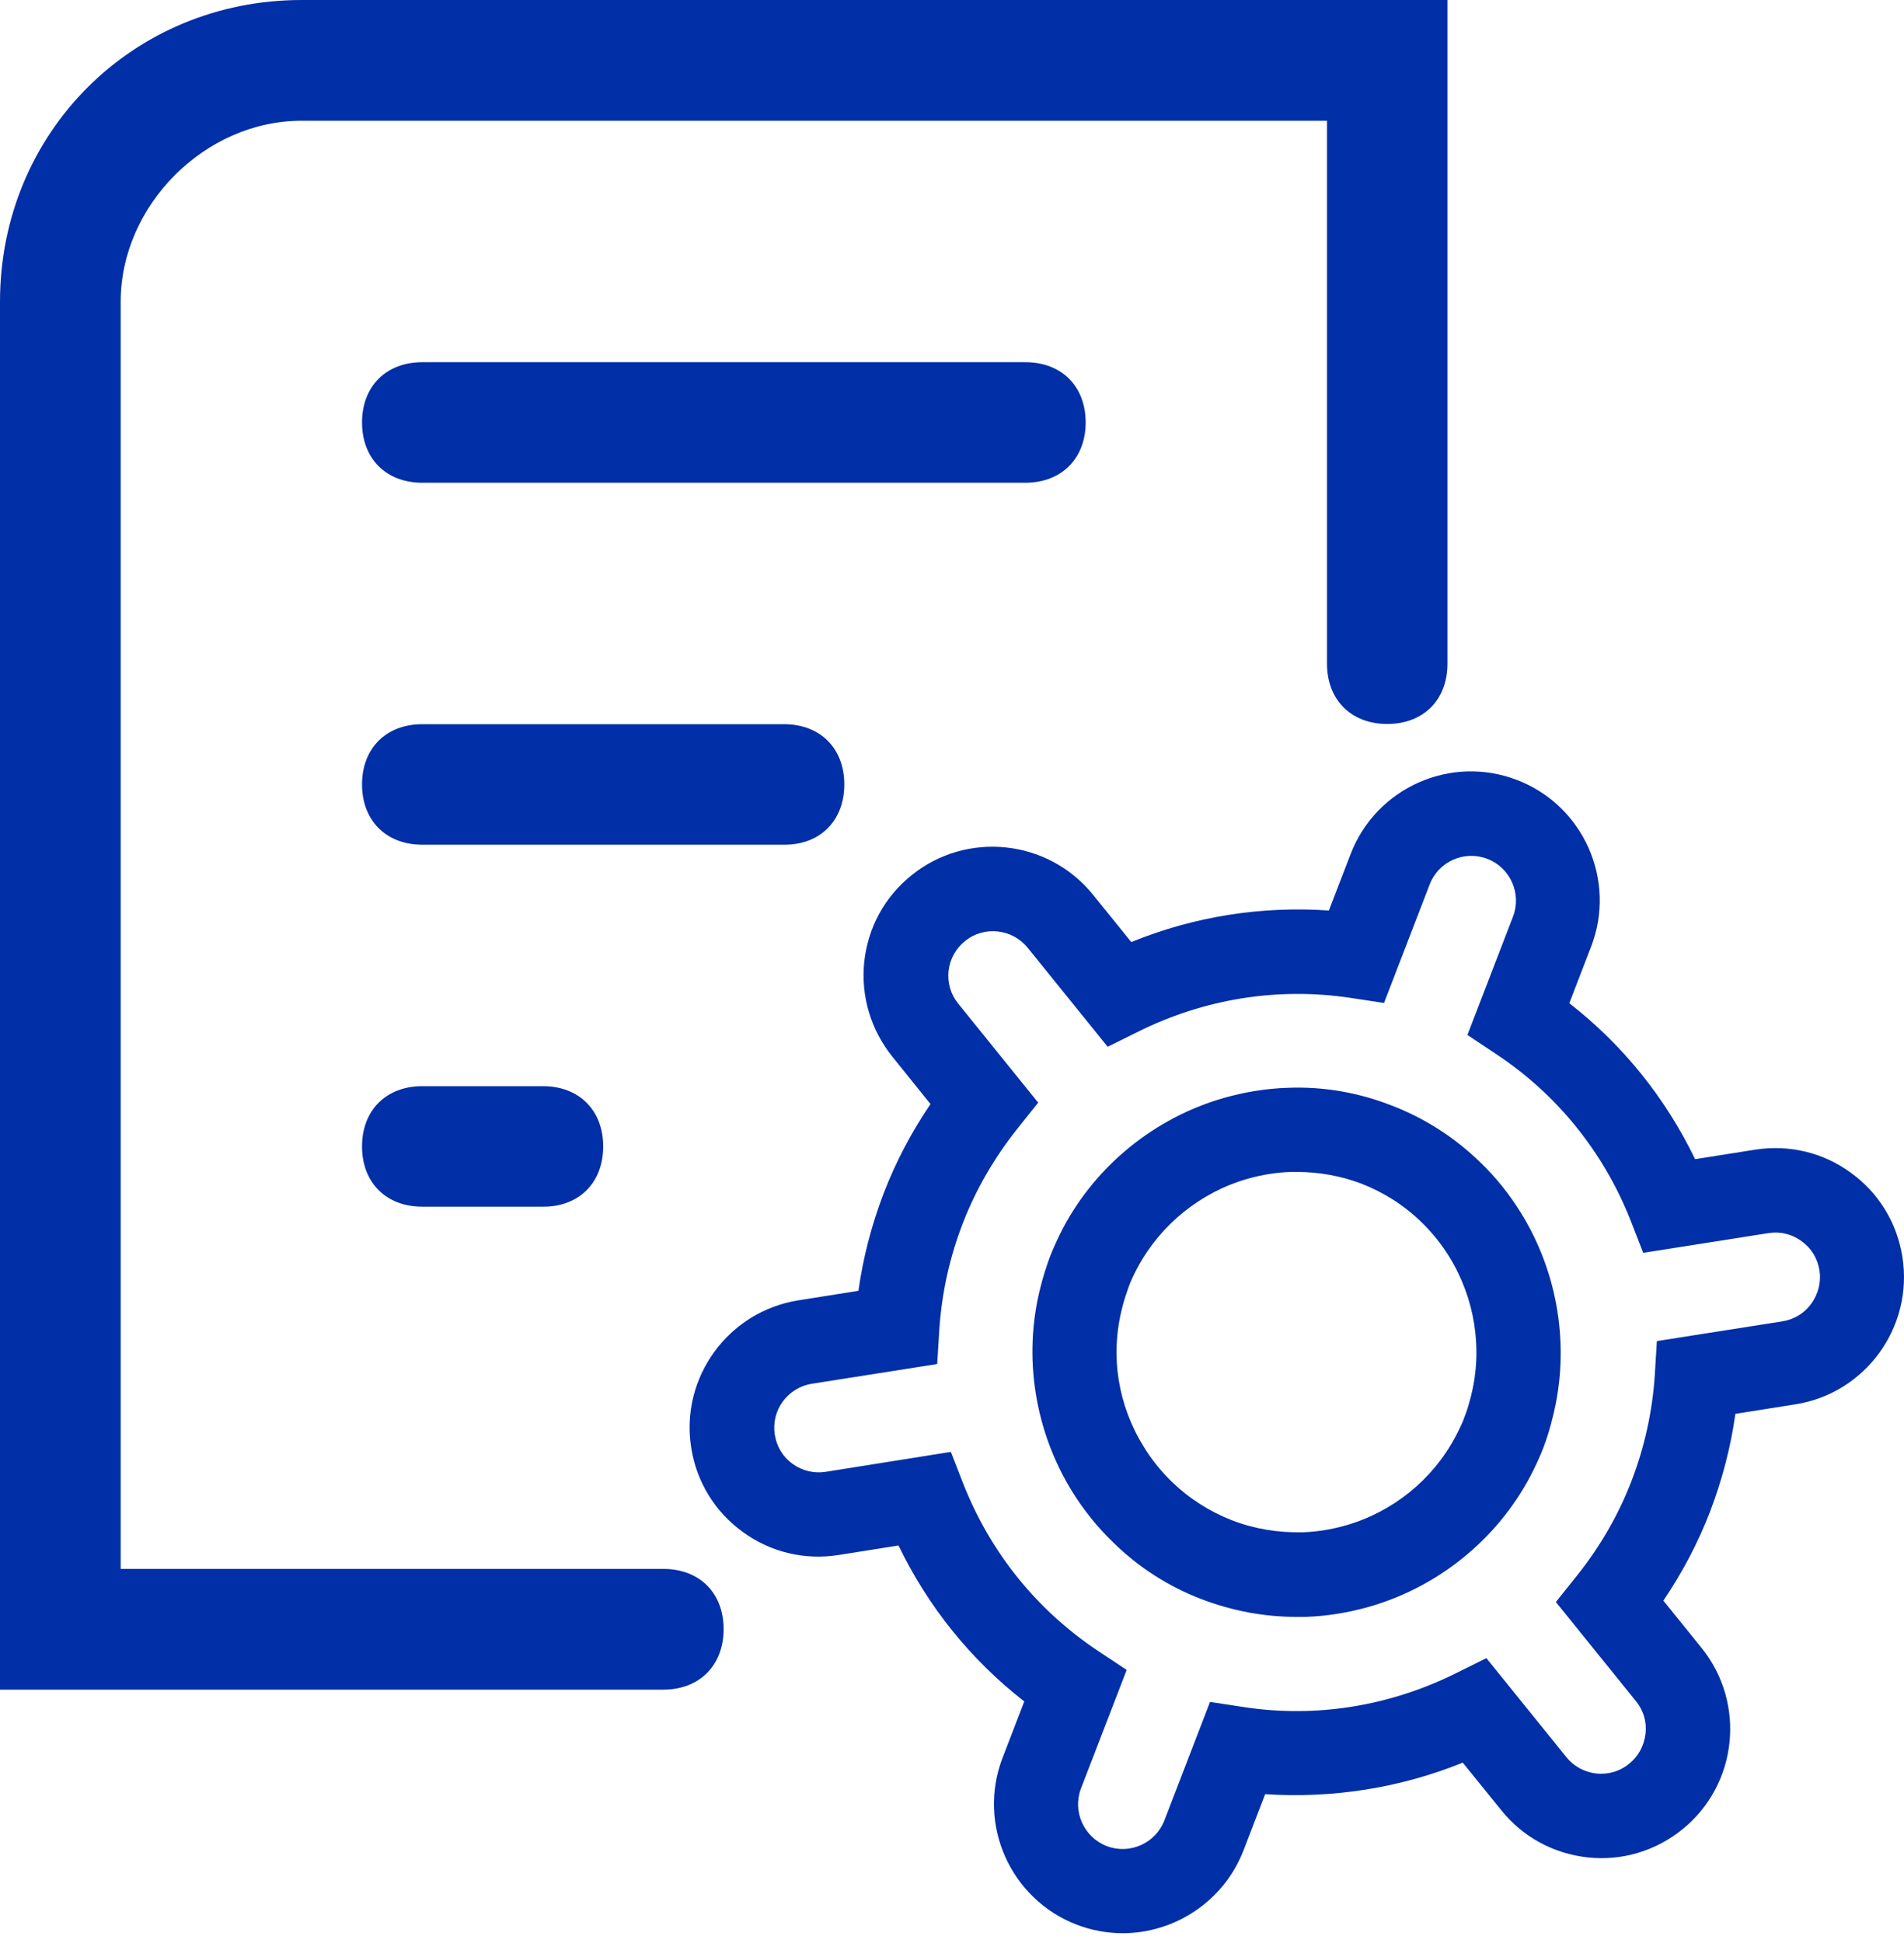
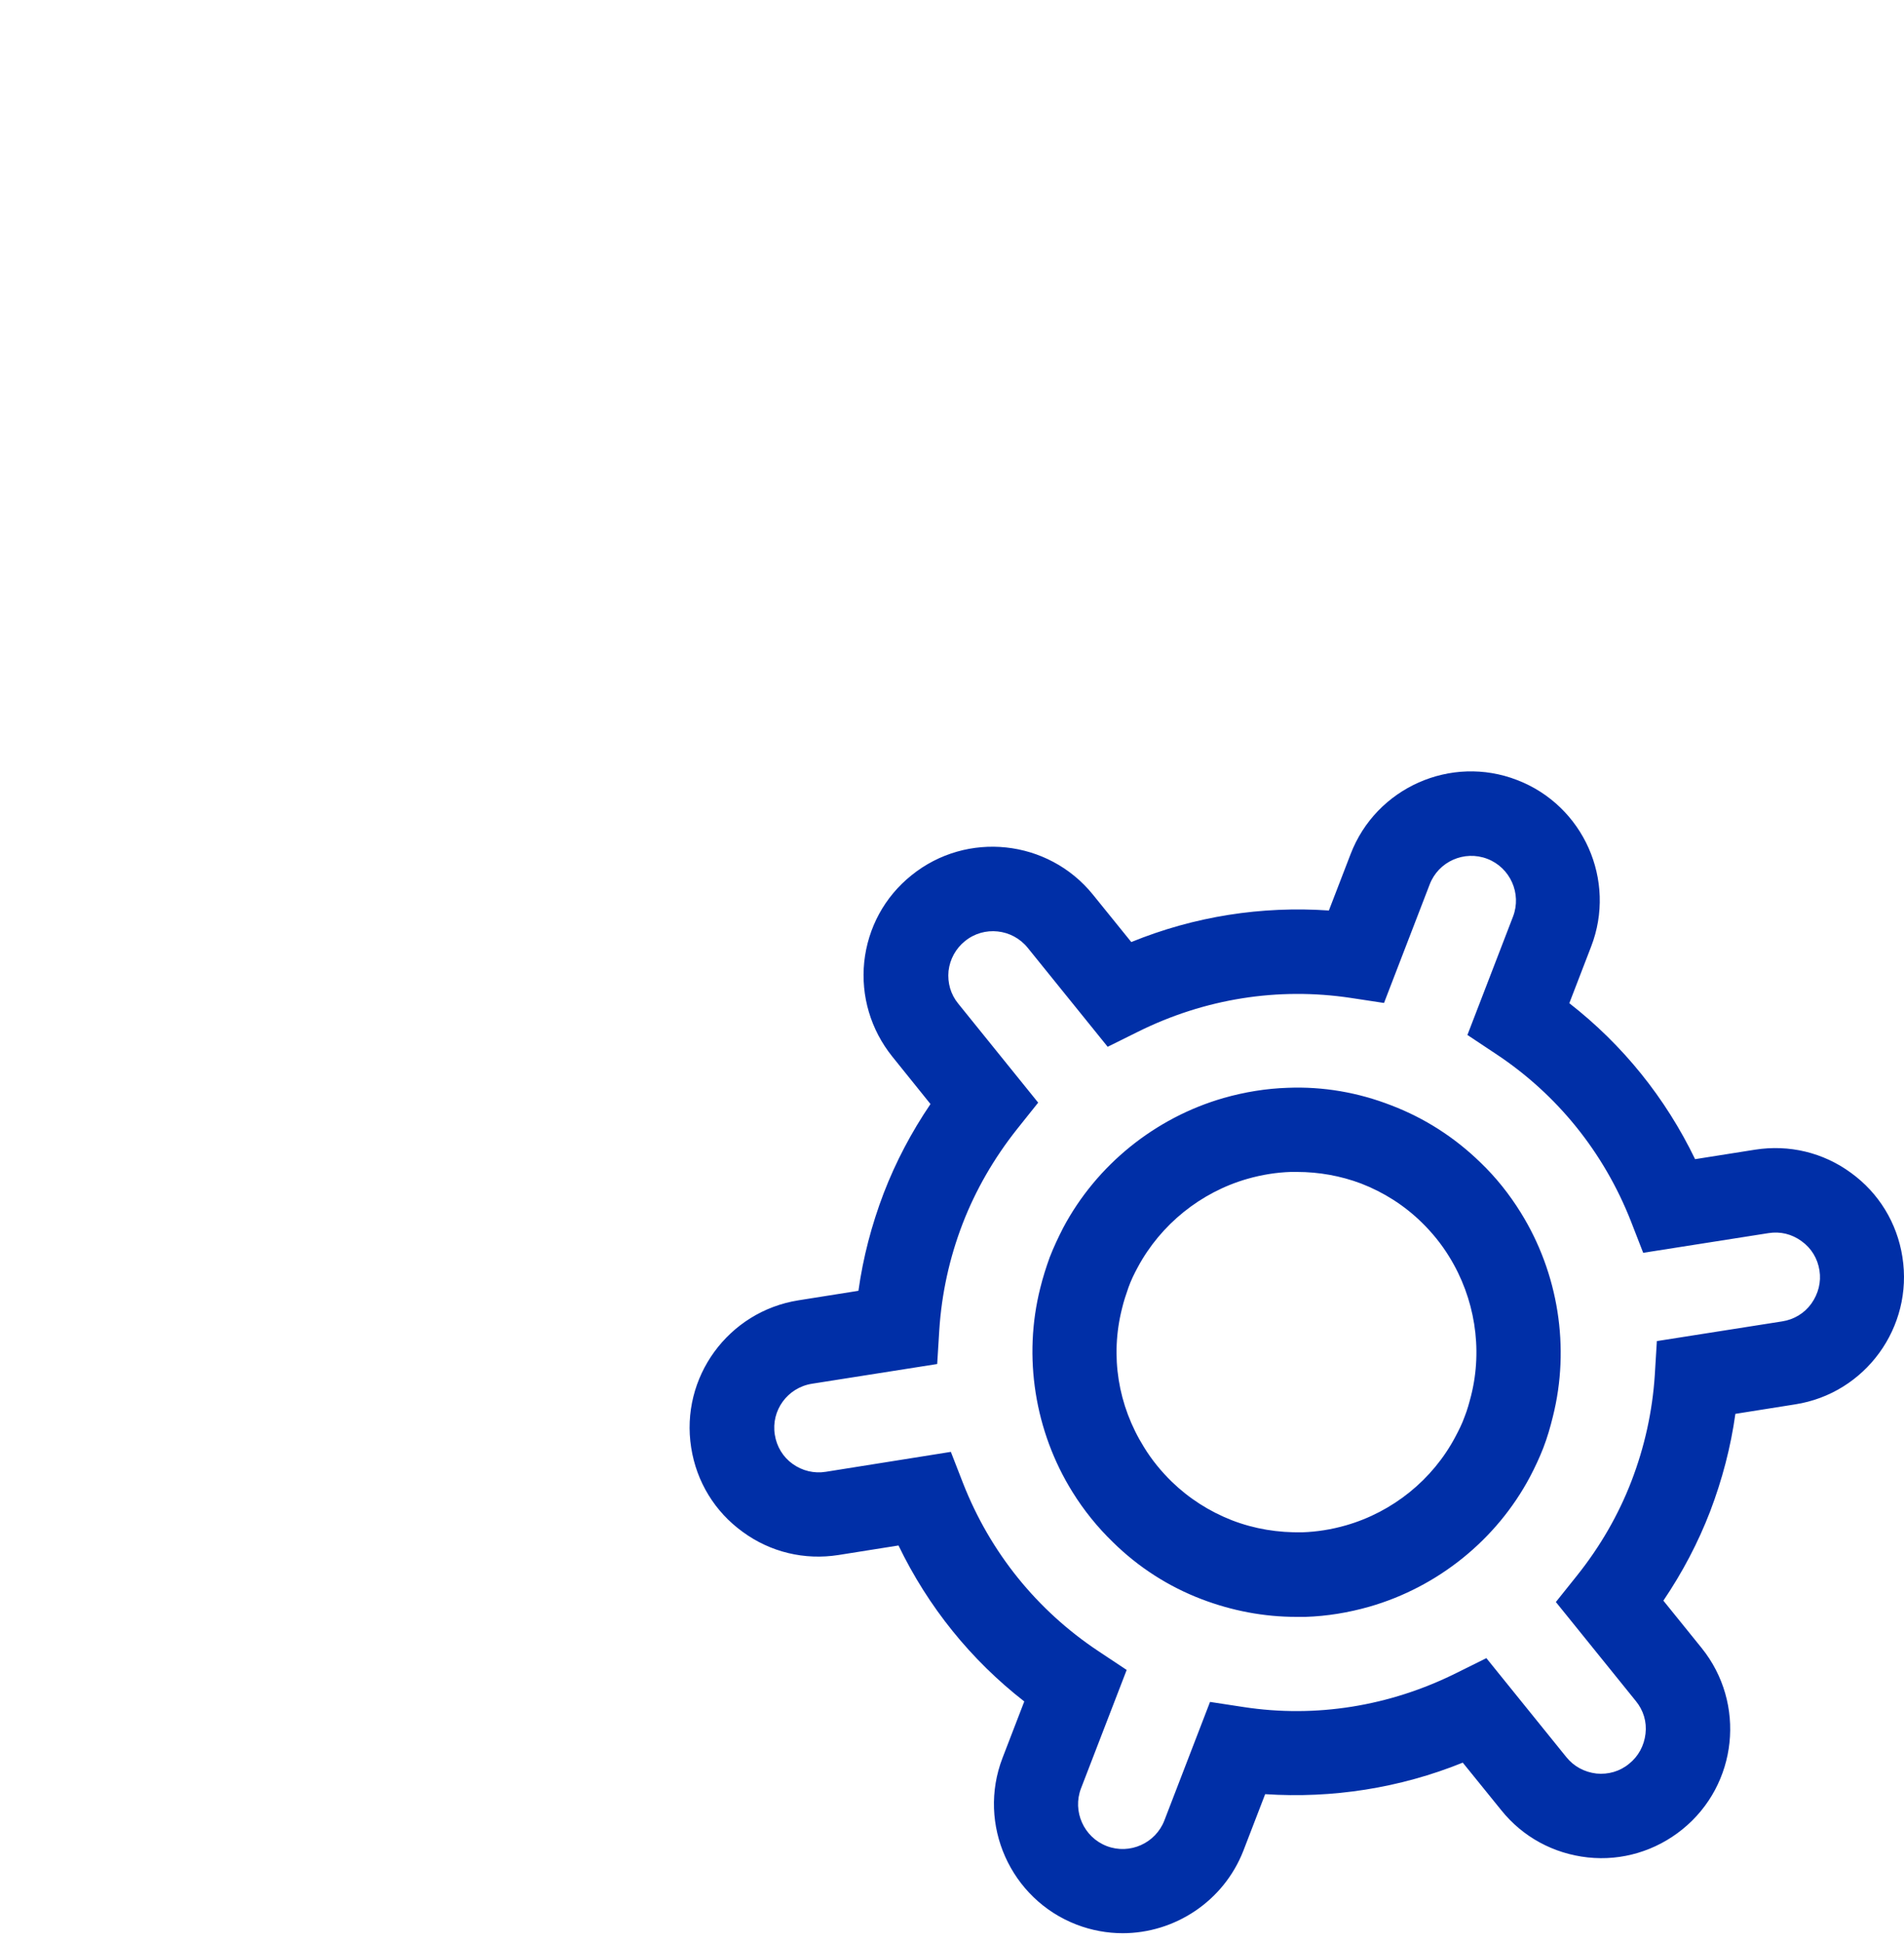
<svg xmlns="http://www.w3.org/2000/svg" width="50" height="51" viewBox="0 0 50 51" fill="none">
  <g id="Group 1321318440">
-     <path id="Vector" d="M17.421 44.35H0V7.92C0 3.485 3.485 0 7.92 0H38.011V17.421C38.011 18.37 37.379 19.003 36.43 19.003C35.481 19.003 34.848 18.37 34.848 17.421V3.169H7.92C5.383 3.169 3.169 5.389 3.169 7.92V41.181H17.421C18.37 41.181 19.003 41.813 19.003 42.762C19.003 43.711 18.37 44.35 17.421 44.35ZM28.51 11.089C28.51 10.14 27.878 9.507 26.929 9.507H11.089C10.14 9.507 9.507 10.14 9.507 11.089C9.507 12.038 10.14 12.671 11.089 12.671H26.929C27.871 12.671 28.51 12.038 28.51 11.089ZM22.172 20.59C22.172 19.641 21.539 19.009 20.59 19.009H11.089C10.14 19.009 9.507 19.641 9.507 20.59C9.507 21.539 10.14 22.172 11.089 22.172H20.59C21.539 22.178 22.172 21.539 22.172 20.59ZM15.84 30.092C15.84 29.143 15.207 28.51 14.258 28.51H11.089C10.14 28.51 9.507 29.143 9.507 30.092C9.507 31.041 10.14 31.673 11.089 31.673H14.258C15.201 31.679 15.84 31.047 15.84 30.092Z" fill="#002FA7" />
    <path id="Vector_2" d="M29.483 50.743C29.082 50.743 28.668 50.67 28.273 50.518C26.533 49.849 25.657 47.884 26.326 46.144L26.898 44.66C25.493 43.565 24.374 42.178 23.595 40.566L22.02 40.816C21.125 40.956 20.231 40.743 19.501 40.207C18.771 39.678 18.291 38.894 18.151 37.999C17.859 36.156 19.124 34.423 20.967 34.131L22.543 33.881C22.665 33.005 22.89 32.148 23.206 31.32C23.522 30.499 23.936 29.715 24.435 28.979L23.431 27.732C22.865 27.026 22.604 26.144 22.695 25.25C22.792 24.349 23.23 23.541 23.936 22.975C25.39 21.801 27.525 22.032 28.699 23.48L29.708 24.727C31.363 24.052 33.127 23.778 34.897 23.899L35.469 22.415C36.138 20.675 38.103 19.8 39.842 20.475C41.582 21.144 42.458 23.109 41.783 24.848L41.211 26.332C42.616 27.427 43.735 28.814 44.514 30.426L46.089 30.177C46.983 30.037 47.878 30.25 48.608 30.785C49.338 31.314 49.818 32.099 49.958 32.993C50.25 34.836 48.985 36.576 47.142 36.862L45.572 37.111C45.451 37.981 45.226 38.839 44.909 39.672C44.593 40.493 44.179 41.278 43.681 42.014L44.684 43.255C45.858 44.709 45.633 46.844 44.179 48.018C43.48 48.583 42.592 48.851 41.698 48.754C40.797 48.656 39.988 48.218 39.423 47.513L38.413 46.266C36.758 46.935 34.988 47.209 33.224 47.093L32.652 48.577C32.129 49.916 30.84 50.743 29.483 50.743ZM24.97 38.109L25.292 38.936C26.004 40.749 27.233 42.27 28.845 43.34L29.587 43.833L28.388 46.941C28.157 47.543 28.461 48.225 29.064 48.456C29.666 48.687 30.347 48.383 30.578 47.781L31.776 44.672L32.652 44.806C34.55 45.098 36.485 44.788 38.236 43.918L39.033 43.523L41.132 46.12C41.327 46.363 41.606 46.515 41.923 46.552C42.233 46.582 42.537 46.497 42.78 46.296C43.024 46.102 43.176 45.822 43.212 45.505C43.249 45.195 43.157 44.891 42.957 44.648L40.858 42.05L41.412 41.357C42.02 40.597 42.501 39.763 42.841 38.881C43.188 37.981 43.395 37.038 43.456 36.089L43.51 35.201L46.801 34.684C47.111 34.636 47.385 34.471 47.568 34.216C47.75 33.96 47.829 33.65 47.78 33.346C47.732 33.036 47.568 32.762 47.312 32.58C47.056 32.391 46.752 32.318 46.442 32.367L43.151 32.884L42.829 32.056C42.117 30.244 40.889 28.723 39.277 27.659L38.535 27.166L39.733 24.058C39.964 23.455 39.66 22.774 39.058 22.543C38.456 22.312 37.774 22.61 37.543 23.218L36.345 26.326L35.469 26.193C33.565 25.907 31.637 26.211 29.885 27.081L29.088 27.476L26.989 24.879C26.582 24.374 25.84 24.295 25.341 24.702C25.098 24.897 24.945 25.177 24.909 25.487C24.879 25.797 24.964 26.101 25.165 26.345L27.263 28.942L26.709 29.636C26.101 30.402 25.621 31.235 25.28 32.117C24.933 33.017 24.727 33.96 24.666 34.915L24.611 35.803L21.32 36.321C20.681 36.424 20.244 37.02 20.347 37.659C20.396 37.969 20.56 38.243 20.815 38.425C21.071 38.608 21.381 38.681 21.685 38.632L24.97 38.109ZM34.045 42.44C33.194 42.44 32.361 42.282 31.558 41.977C30.682 41.643 29.897 41.138 29.228 40.481C28.82 40.086 28.461 39.642 28.163 39.161C27.172 37.568 26.862 35.615 27.318 33.808C27.385 33.535 27.47 33.267 27.567 32.999C27.671 32.732 27.792 32.476 27.92 32.227C28.796 30.578 30.335 29.337 32.135 28.82C32.689 28.662 33.255 28.571 33.814 28.553C34.751 28.516 35.663 28.674 36.539 29.015C37.415 29.35 38.2 29.855 38.875 30.511C39.283 30.901 39.636 31.345 39.934 31.825C40.925 33.419 41.235 35.372 40.779 37.184C40.712 37.458 40.633 37.732 40.53 37.999C40.426 38.267 40.305 38.523 40.177 38.766C39.301 40.414 37.762 41.655 35.962 42.172C35.408 42.33 34.842 42.422 34.283 42.44H34.045ZM34.058 30.761H33.899C33.522 30.773 33.139 30.834 32.756 30.943C31.527 31.296 30.481 32.142 29.879 33.261C29.787 33.431 29.702 33.602 29.635 33.79C29.569 33.979 29.508 34.161 29.465 34.344C29.149 35.591 29.356 36.886 30.043 37.987C30.244 38.316 30.493 38.62 30.767 38.888C31.223 39.331 31.758 39.672 32.348 39.903C32.944 40.134 33.565 40.232 34.204 40.22C34.581 40.207 34.964 40.147 35.347 40.037C36.576 39.684 37.622 38.839 38.218 37.714C38.309 37.543 38.395 37.373 38.462 37.184C38.535 37.002 38.583 36.819 38.632 36.631C38.942 35.396 38.729 34.07 38.054 32.981C37.853 32.653 37.604 32.348 37.33 32.081C36.874 31.637 36.339 31.296 35.742 31.065C35.207 30.864 34.635 30.761 34.058 30.761Z" fill="#002FA7" />
  </g>
</svg>